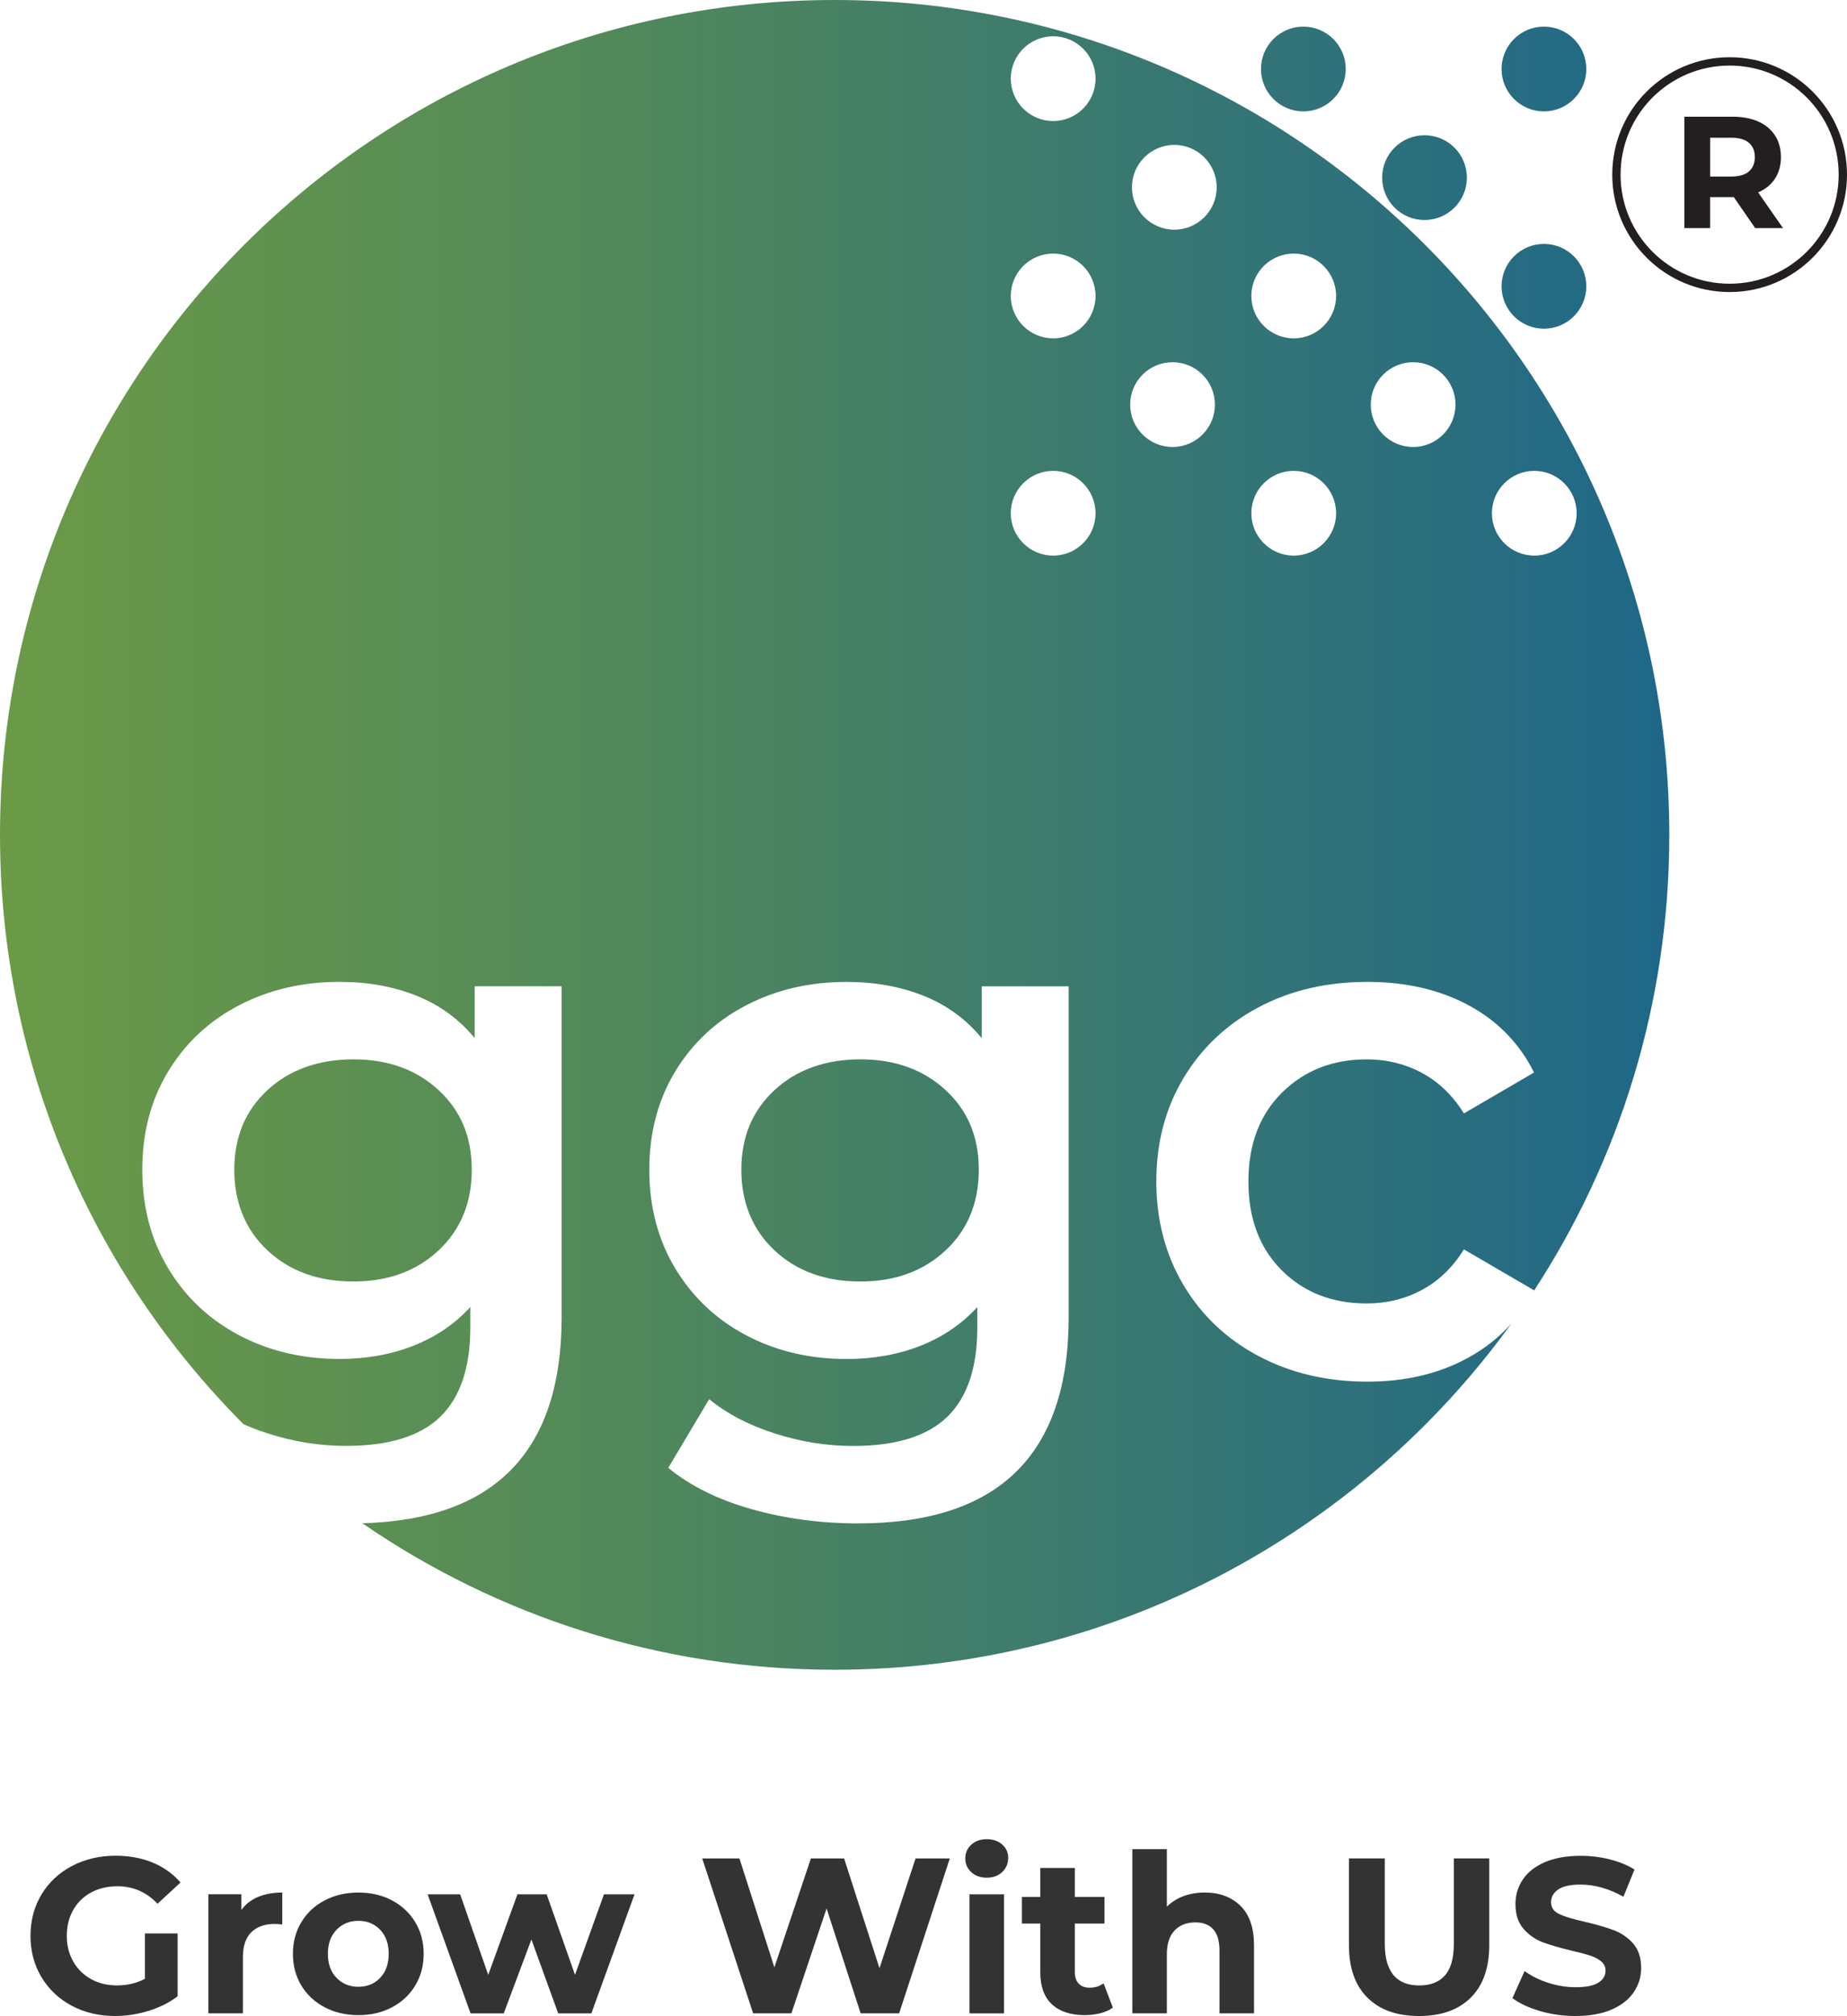
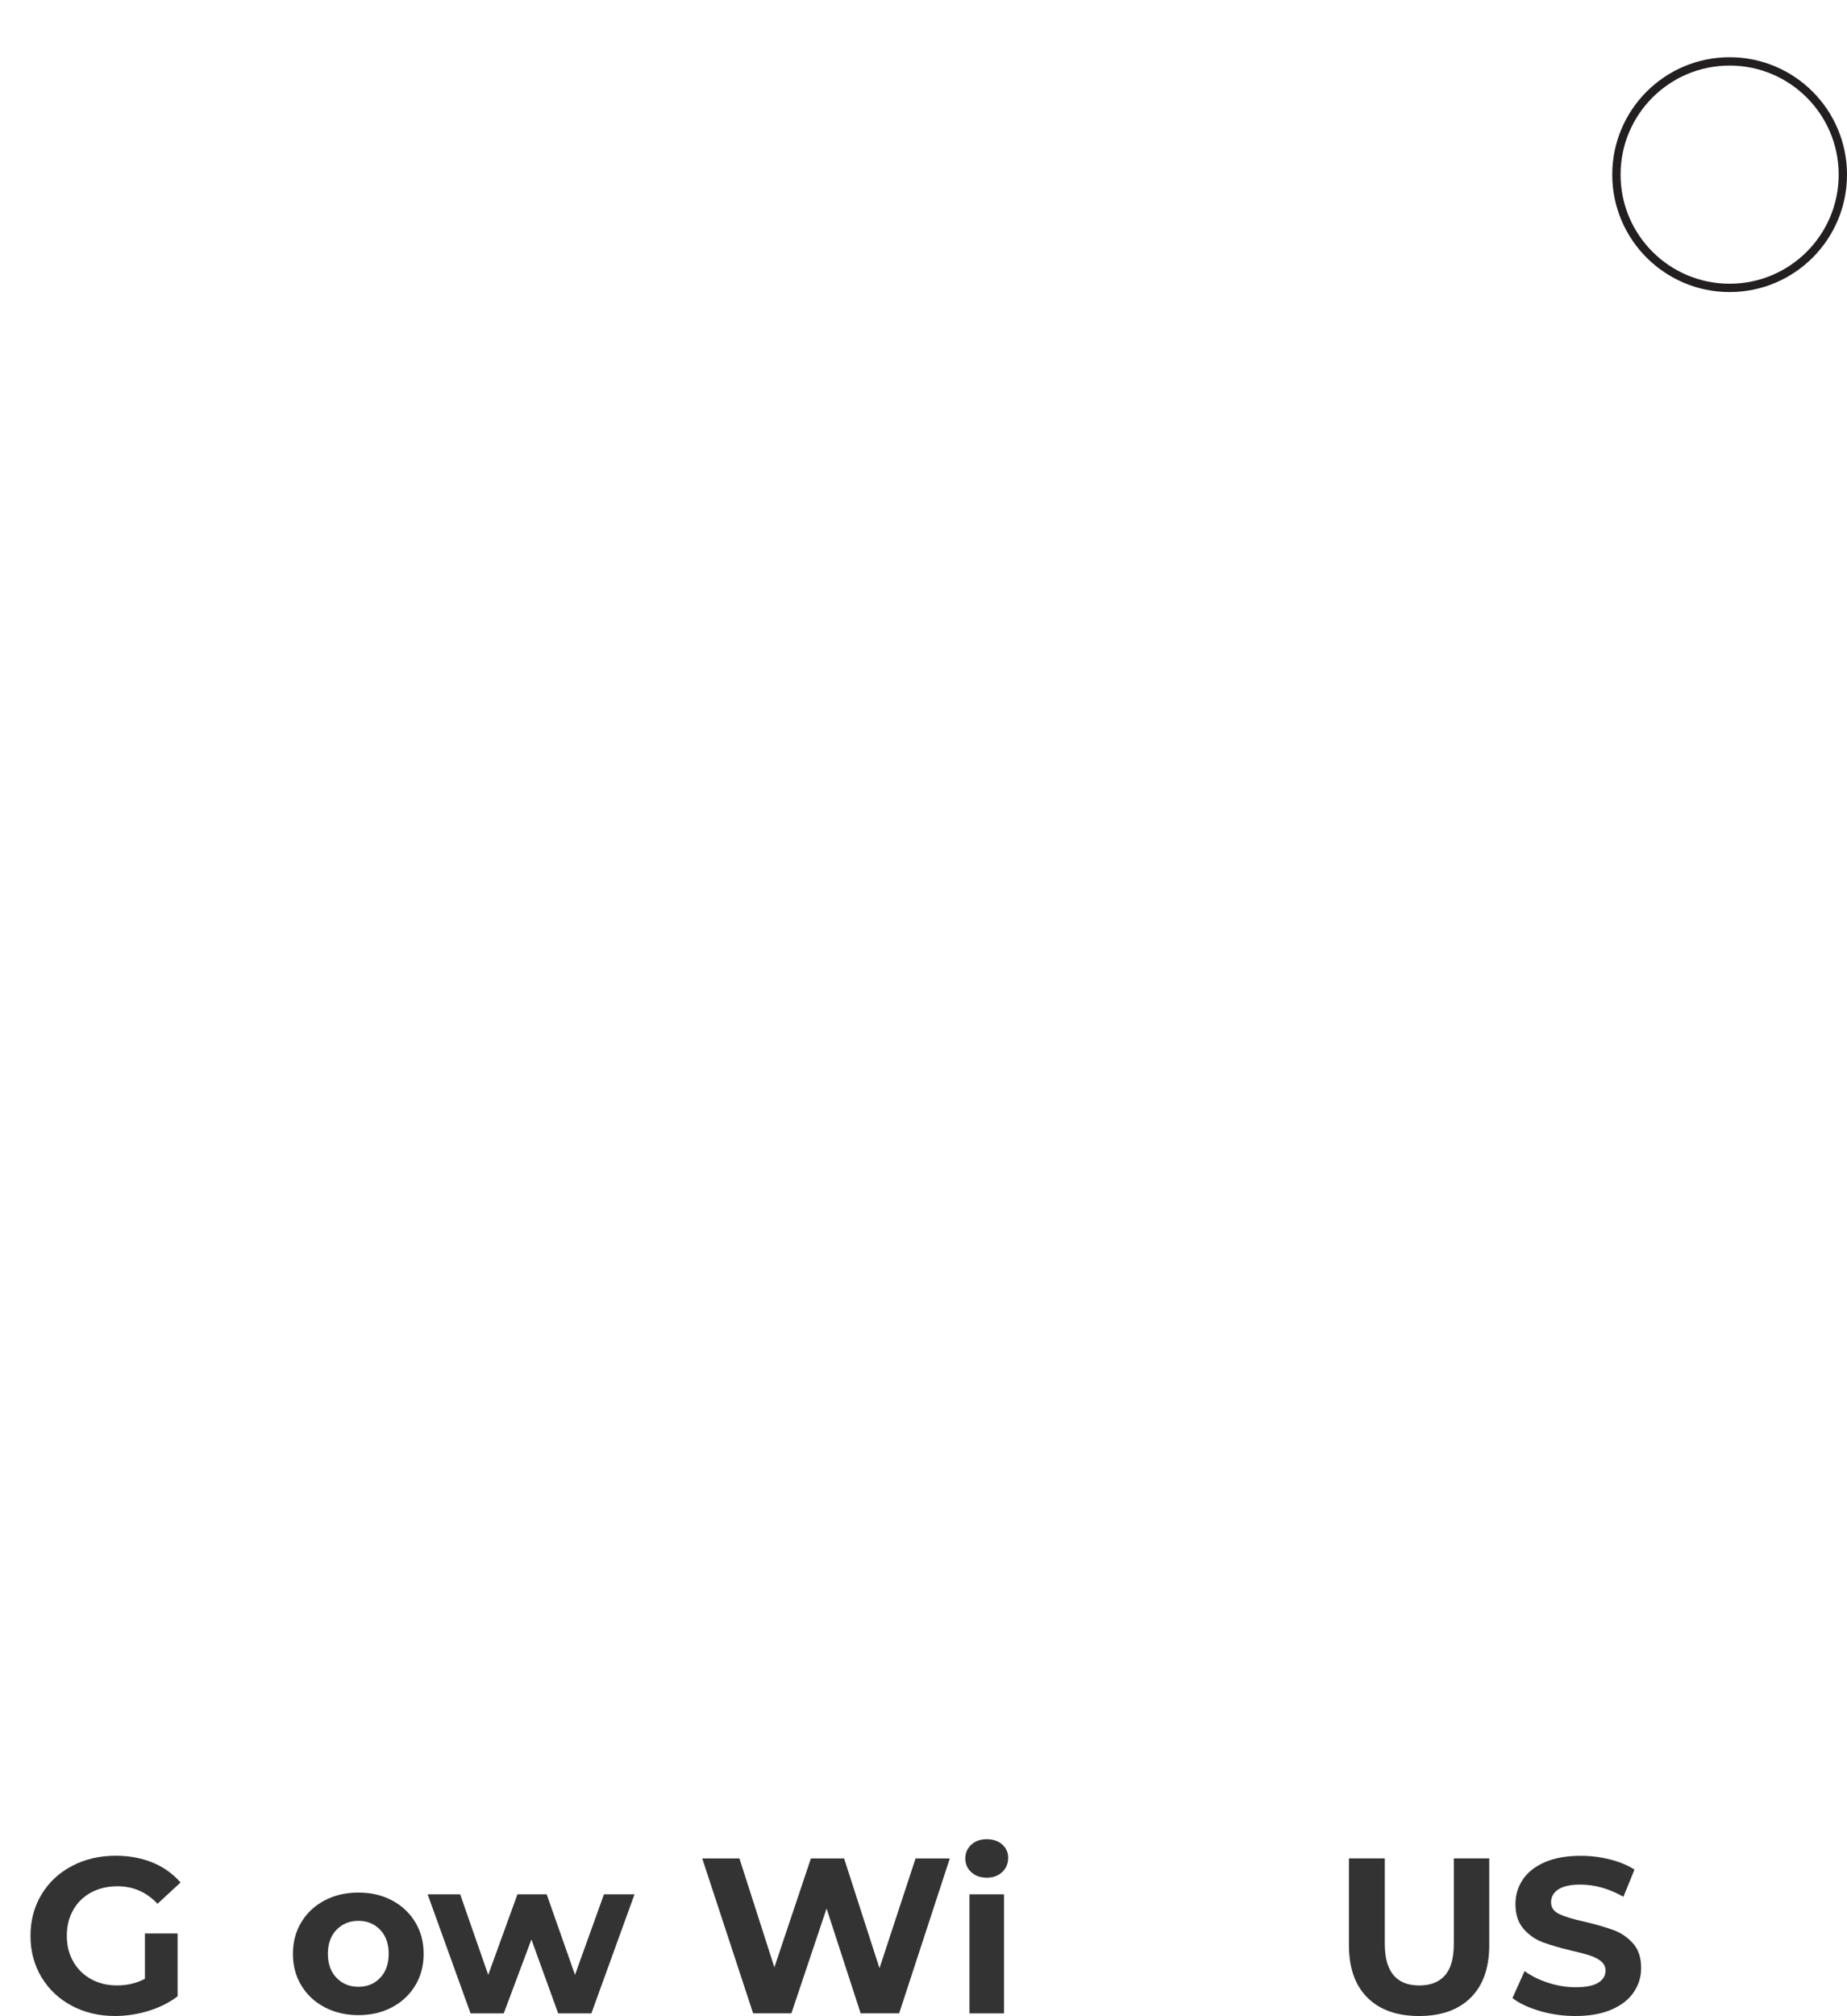
<svg xmlns="http://www.w3.org/2000/svg" viewBox="0 0 665.62 726.33" data-sanitized-data-name="Layer 2" data-name="Layer 2" id="Layer_2">
  <defs>
    <style>
      .cls-1 {
        fill: #231f20;
      }

      .cls-1, .cls-2, .cls-3 {
        stroke-width: 0px;
      }

      .cls-2 {
        fill: #333;
      }

      .cls-4 {
        fill: none;
        stroke: #231f20;
        stroke-miterlimit: 10;
        stroke-width: 3px;
      }

      .cls-3 {
        fill: url(#linear-gradient);
        fill-rule: evenodd;
      }
    </style>
    <linearGradient gradientUnits="userSpaceOnUse" y2="300.79" x2="601.57" y1="300.79" x1="0" id="linear-gradient">
      <stop stop-color="#6b9a46" offset="0" />
      <stop stop-color="#52895a" offset=".36" />
      <stop stop-color="#1f6788" offset="1" />
    </linearGradient>
  </defs>
  <g data-sanitized-data-name="GGC Logo Original" data-name="GGC Logo Original" id="GGC_Logo_Original">
-     <path d="M300.79,0c166.12,0,300.79,134.67,300.79,300.79,0,60.74-18.02,117.27-48.98,164.55l.25-.47-25.28-14.74c-4.03,6.49-9.09,11.36-15.14,14.61-6.05,3.25-12.68,4.87-19.87,4.87-12.47,0-22.69-3.99-30.68-11.98-7.99-7.99-11.98-18.65-11.98-31.99s4.04-24,12.11-31.99c8.07-7.98,18.25-11.98,30.54-11.98,7.19,0,13.82,1.62,19.87,4.87,6.05,3.25,11.11,8.12,15.14,14.61l25.28-14.74c-5.26-10.53-13.12-18.6-23.57-24.22-10.44-5.62-22.6-8.43-36.47-8.43-14.74,0-27.86,3.07-39.36,9.21-11.5,6.14-20.49,14.66-26.99,25.54-6.49,10.88-9.74,23.26-9.74,37.12s3.25,26.29,9.74,37.26c6.5,10.97,15.54,19.53,27.12,25.68,11.59,6.14,24.66,9.21,39.23,9.21,13.7,0,25.76-2.85,36.21-8.56,6.07-3.31,11.29-7.44,15.67-12.39-54.63,75.57-143.52,124.75-243.89,124.75-63.19,0-121.8-19.5-170.21-52.78,47.87-1.29,71.82-26.02,71.82-74.2v-119.27h-31.33v18.69c-5.62-6.84-12.59-11.93-20.93-15.27-8.34-3.34-17.6-5-27.78-5-13.34,0-25.41,2.81-36.2,8.43-10.79,5.62-19.31,13.56-25.54,23.82-6.23,10.27-9.34,22.07-9.34,35.42s3.11,25.19,9.34,35.54c6.23,10.36,14.74,18.39,25.54,24.09,10.79,5.7,22.87,8.55,36.2,8.55,9.66,0,18.52-1.58,26.59-4.74,8.07-3.16,14.92-7.82,20.54-13.96v7.37c0,14.4-3.6,25.1-10.79,32.13-7.2,7.02-18.52,10.53-33.97,10.53-9.66,0-19.18-1.53-28.57-4.61-2.96-.96-5.76-2.04-8.4-3.21C33.52,458.73,0,383.67,0,300.79,0,134.67,134.67,0,300.79,0h0ZM127.35,461.7c12.46,0,22.69-3.73,30.68-11.19,7.98-7.46,11.98-17.16,11.98-29.09s-4-21.33-11.98-28.7c-7.99-7.37-18.21-11.06-30.68-11.06s-22.95,3.69-30.94,11.06c-7.98,7.37-11.98,16.94-11.98,28.7s3.99,21.63,11.98,29.09c7.99,7.46,18.3,11.19,30.94,11.19ZM385.12,355.33v119.27c0,49.5-25.28,74.25-75.83,74.25-13.52,0-26.33-1.71-38.44-5.13-12.11-3.42-22.12-8.39-30.02-14.88l14.74-24.75c6.15,5.09,13.91,9.18,23.3,12.25,9.39,3.07,18.92,4.61,28.57,4.61,15.45,0,26.77-3.51,33.97-10.53,7.2-7.02,10.79-17.73,10.79-32.13v-7.37c-5.62,6.14-12.46,10.79-20.53,13.96-8.07,3.16-16.94,4.74-26.59,4.74-13.34,0-25.41-2.85-36.2-8.55-10.79-5.71-19.31-13.74-25.54-24.09-6.23-10.36-9.35-22.21-9.35-35.54s3.12-25.15,9.35-35.42c6.23-10.27,14.74-18.21,25.54-23.82,10.79-5.62,22.86-8.43,36.2-8.43,10.18,0,19.44,1.67,27.78,5,8.34,3.33,15.31,8.42,20.93,15.27v-18.69h31.33ZM310.08,461.7c12.46,0,22.69-3.73,30.67-11.19,7.99-7.46,11.98-17.16,11.98-29.09s-3.99-21.33-11.98-28.7c-7.98-7.37-18.21-11.06-30.67-11.06s-22.95,3.69-30.94,11.06c-7.98,7.37-11.98,16.94-11.98,28.7s4,21.63,11.98,29.09c7.99,7.46,18.3,11.19,30.94,11.19ZM469.7,9.59c8.43,0,15.27,6.84,15.27,15.27s-6.83,15.27-15.27,15.27-15.27-6.84-15.27-15.27,6.84-15.27,15.27-15.27ZM513.36,48.73c8.44,0,15.27,6.84,15.27,15.27s-6.83,15.27-15.27,15.27-15.27-6.84-15.27-15.27,6.83-15.27,15.27-15.27ZM556.4,87.88c8.43,0,15.27,6.84,15.27,15.27s-6.83,15.27-15.27,15.27-15.27-6.84-15.27-15.27,6.84-15.27,15.27-15.27ZM556.4,9.59c8.43,0,15.27,6.84,15.27,15.27s-6.83,15.27-15.27,15.27-15.27-6.84-15.27-15.27,6.84-15.27,15.27-15.27ZM509.26,130.5c8.43,0,15.27,6.84,15.27,15.27s-6.84,15.27-15.27,15.27-15.27-6.84-15.27-15.27,6.84-15.27,15.27-15.27h0ZM422.56,130.5c8.43,0,15.27,6.84,15.27,15.27s-6.84,15.27-15.27,15.27-15.27-6.84-15.27-15.27,6.84-15.27,15.27-15.27h0ZM423.2,52.21c8.43,0,15.27,6.84,15.27,15.27s-6.83,15.27-15.27,15.27-15.27-6.84-15.27-15.27,6.84-15.27,15.27-15.27ZM552.92,169.64c8.43,0,15.27,6.84,15.27,15.27s-6.83,15.27-15.27,15.27-15.27-6.84-15.27-15.27,6.84-15.27,15.27-15.27ZM466.23,169.64c8.43,0,15.27,6.84,15.27,15.27s-6.84,15.27-15.27,15.27-15.27-6.84-15.27-15.27,6.84-15.27,15.27-15.27ZM379.54,13.07c8.43,0,15.27,6.84,15.27,15.27s-6.84,15.27-15.27,15.27-15.27-6.84-15.27-15.27,6.84-15.27,15.27-15.27ZM379.54,91.36c8.43,0,15.27,6.84,15.27,15.27s-6.84,15.27-15.27,15.27-15.27-6.84-15.27-15.27,6.84-15.27,15.27-15.27ZM379.54,169.64c8.43,0,15.27,6.84,15.27,15.27s-6.84,15.27-15.27,15.27-15.27-6.84-15.27-15.27,6.84-15.27,15.27-15.27ZM466.23,91.36c8.43,0,15.27,6.84,15.27,15.27s-6.84,15.27-15.27,15.27-15.27-6.84-15.27-15.27,6.84-15.27,15.27-15.27Z" class="cls-3" />
    <g>
      <path d="M52.21,696.59h11.8v22.64c-3.03,2.29-6.54,4.04-10.52,5.26-3.99,1.22-8,1.83-12.04,1.83-5.8,0-11-1.24-15.63-3.71-4.62-2.47-8.25-5.9-10.88-10.29-2.63-4.38-3.95-9.34-3.95-14.87s1.31-10.49,3.95-14.87c2.63-4.39,6.28-7.81,10.96-10.29,4.68-2.47,9.94-3.71,15.79-3.71,4.89,0,9.33.83,13.32,2.47,3.99,1.65,7.33,4.04,10.05,7.18l-8.29,7.65c-3.99-4.2-8.8-6.3-14.43-6.3-3.56,0-6.72.75-9.49,2.23-2.76,1.49-4.92,3.59-6.46,6.3-1.54,2.71-2.31,5.82-2.31,9.33s.77,6.54,2.31,9.25c1.54,2.71,3.68,4.82,6.42,6.34,2.74,1.52,5.86,2.27,9.37,2.27,3.72,0,7.07-.8,10.05-2.39v-16.35Z" class="cls-2" />
-       <path d="M93,683.43c2.52-1.06,5.43-1.59,8.73-1.59v11.48c-1.38-.11-2.31-.16-2.79-.16-3.56,0-6.35,1-8.37,2.99-2.02,1.99-3.03,4.98-3.03,8.97v20.25h-12.44v-42.9h11.88v5.66c1.49-2.07,3.49-3.64,6.02-4.71Z" class="cls-2" />
      <path d="M117,723.18c-3.59-1.89-6.39-4.51-8.41-7.85-2.02-3.35-3.03-7.15-3.03-11.4s1.01-8.05,3.03-11.4c2.02-3.35,4.82-5.97,8.41-7.85,3.59-1.89,7.64-2.83,12.16-2.83s8.56.94,12.12,2.83c3.56,1.89,6.35,4.51,8.37,7.85,2.02,3.35,3.03,7.15,3.03,11.4s-1.01,8.05-3.03,11.4c-2.02,3.35-4.81,5.97-8.37,7.85-3.56,1.89-7.6,2.83-12.12,2.83s-8.57-.94-12.16-2.83ZM137.01,712.57c2.05-2.15,3.07-5.04,3.07-8.65s-1.02-6.5-3.07-8.65c-2.05-2.15-4.66-3.23-7.85-3.23s-5.82,1.08-7.89,3.23c-2.07,2.15-3.11,5.04-3.11,8.65s1.04,6.5,3.11,8.65c2.07,2.15,4.71,3.23,7.89,3.23s5.81-1.08,7.85-3.23Z" class="cls-2" />
      <path d="M228.67,682.48l-15.55,42.9h-11.96l-9.65-26.63-9.97,26.63h-11.96l-15.47-42.9h11.72l10.12,29.02,10.53-29.02h10.53l10.21,29.02,10.44-29.02h11Z" class="cls-2" />
      <path d="M342.29,669.56l-18.26,55.81h-13.87l-12.28-37.79-12.68,37.79h-13.79l-18.34-55.81h13.4l12.6,39.23,13.16-39.23h11.96l12.76,39.55,13-39.55h12.36Z" class="cls-2" />
      <path d="M350.02,674.5c-1.44-1.33-2.15-2.98-2.15-4.94s.72-3.62,2.15-4.94c1.43-1.33,3.3-1.99,5.58-1.99s4.15.64,5.58,1.91c1.44,1.28,2.15,2.87,2.15,4.78,0,2.07-.72,3.79-2.15,5.14-1.44,1.36-3.3,2.03-5.58,2.03s-4.15-.66-5.58-1.99ZM349.38,682.48h12.44v42.9h-12.44v-42.9Z" class="cls-2" />
-       <path d="M401.05,723.3c-1.22.9-2.72,1.58-4.51,2.03-1.78.45-3.66.68-5.62.68-5.1,0-9.05-1.3-11.84-3.91-2.79-2.6-4.18-6.43-4.18-11.48v-17.62h-6.62v-9.57h6.62v-10.45h12.44v10.45h10.68v9.57h-10.68v17.46c0,1.81.46,3.2,1.39,4.19.93.98,2.25,1.48,3.95,1.48,1.97,0,3.64-.53,5.02-1.59l3.35,8.77Z" class="cls-2" />
-       <path d="M447.02,686.62c3.27,3.19,4.9,7.92,4.9,14.19v24.56h-12.44v-22.64c0-3.4-.75-5.94-2.23-7.62-1.49-1.67-3.64-2.51-6.46-2.51-3.14,0-5.64.97-7.49,2.91-1.86,1.94-2.79,4.82-2.79,8.65v21.21h-12.44v-59.16h12.44v20.73c1.65-1.65,3.64-2.91,5.98-3.79,2.34-.88,4.89-1.31,7.66-1.31,5.32,0,9.61,1.59,12.88,4.78Z" class="cls-2" />
      <path d="M492.79,719.71c-4.44-4.41-6.66-10.71-6.66-18.9v-31.26h12.92v30.78c0,9.99,4.15,14.99,12.44,14.99,4.04,0,7.12-1.21,9.25-3.63,2.13-2.42,3.19-6.21,3.19-11.36v-30.78h12.76v31.26c0,8.19-2.22,14.49-6.66,18.9-4.44,4.41-10.64,6.62-18.62,6.62s-14.18-2.2-18.62-6.62Z" class="cls-2" />
      <path d="M554.98,724.53c-4.12-1.2-7.43-2.75-9.93-4.66l4.38-9.73c2.39,1.75,5.23,3.16,8.53,4.23,3.3,1.06,6.59,1.59,9.89,1.59,3.67,0,6.38-.54,8.13-1.63,1.75-1.09,2.63-2.54,2.63-4.35,0-1.33-.52-2.43-1.56-3.31-1.04-.88-2.36-1.58-3.99-2.11-1.62-.53-3.82-1.12-6.58-1.75-4.25-1.01-7.73-2.02-10.45-3.03-2.71-1.01-5.04-2.63-6.98-4.86-1.94-2.23-2.91-5.21-2.91-8.93,0-3.24.88-6.18,2.63-8.81,1.75-2.63,4.4-4.72,7.93-6.26,3.54-1.54,7.85-2.31,12.96-2.31,3.56,0,7.04.43,10.45,1.28,3.4.85,6.38,2.07,8.93,3.67l-3.99,9.81c-5.16-2.92-10.31-4.39-15.47-4.39-3.62,0-6.29.59-8.02,1.75-1.73,1.17-2.59,2.71-2.59,4.62s1,3.34,2.99,4.27c1.99.93,5.04,1.85,9.13,2.75,4.25,1.01,7.74,2.02,10.45,3.03,2.71,1.01,5.04,2.61,6.98,4.78,1.94,2.18,2.91,5.13,2.91,8.85,0,3.19-.89,6.1-2.67,8.73-1.78,2.63-4.45,4.72-8.01,6.26-3.56,1.54-7.89,2.31-13,2.31-4.41,0-8.68-.6-12.8-1.79Z" class="cls-2" />
    </g>
    <g>
      <circle r="40.8" cy="62.92" cx="623.32" class="cls-4" />
-       <path d="M607,82.19v-40.14h17.38c3.59,0,6.69.58,9.29,1.75,2.6,1.17,4.61,2.84,6.02,5.02,1.41,2.18,2.12,4.78,2.12,7.8s-.71,5.55-2.12,7.71c-1.41,2.16-3.42,3.81-6.02,4.96-2.6,1.15-5.7,1.72-9.29,1.72h-12.22l4.13-4.07v15.25h-9.29ZM616.3,67.97l-4.13-4.36h11.7c2.87,0,5.01-.62,6.42-1.86,1.41-1.24,2.12-2.95,2.12-5.13s-.71-3.94-2.12-5.16c-1.41-1.22-3.55-1.84-6.42-1.84h-11.7l4.13-4.42v22.77ZM632.53,82.19l-10.04-14.57h9.92l10.15,14.57h-10.03Z" class="cls-1" />
    </g>
  </g>
</svg>